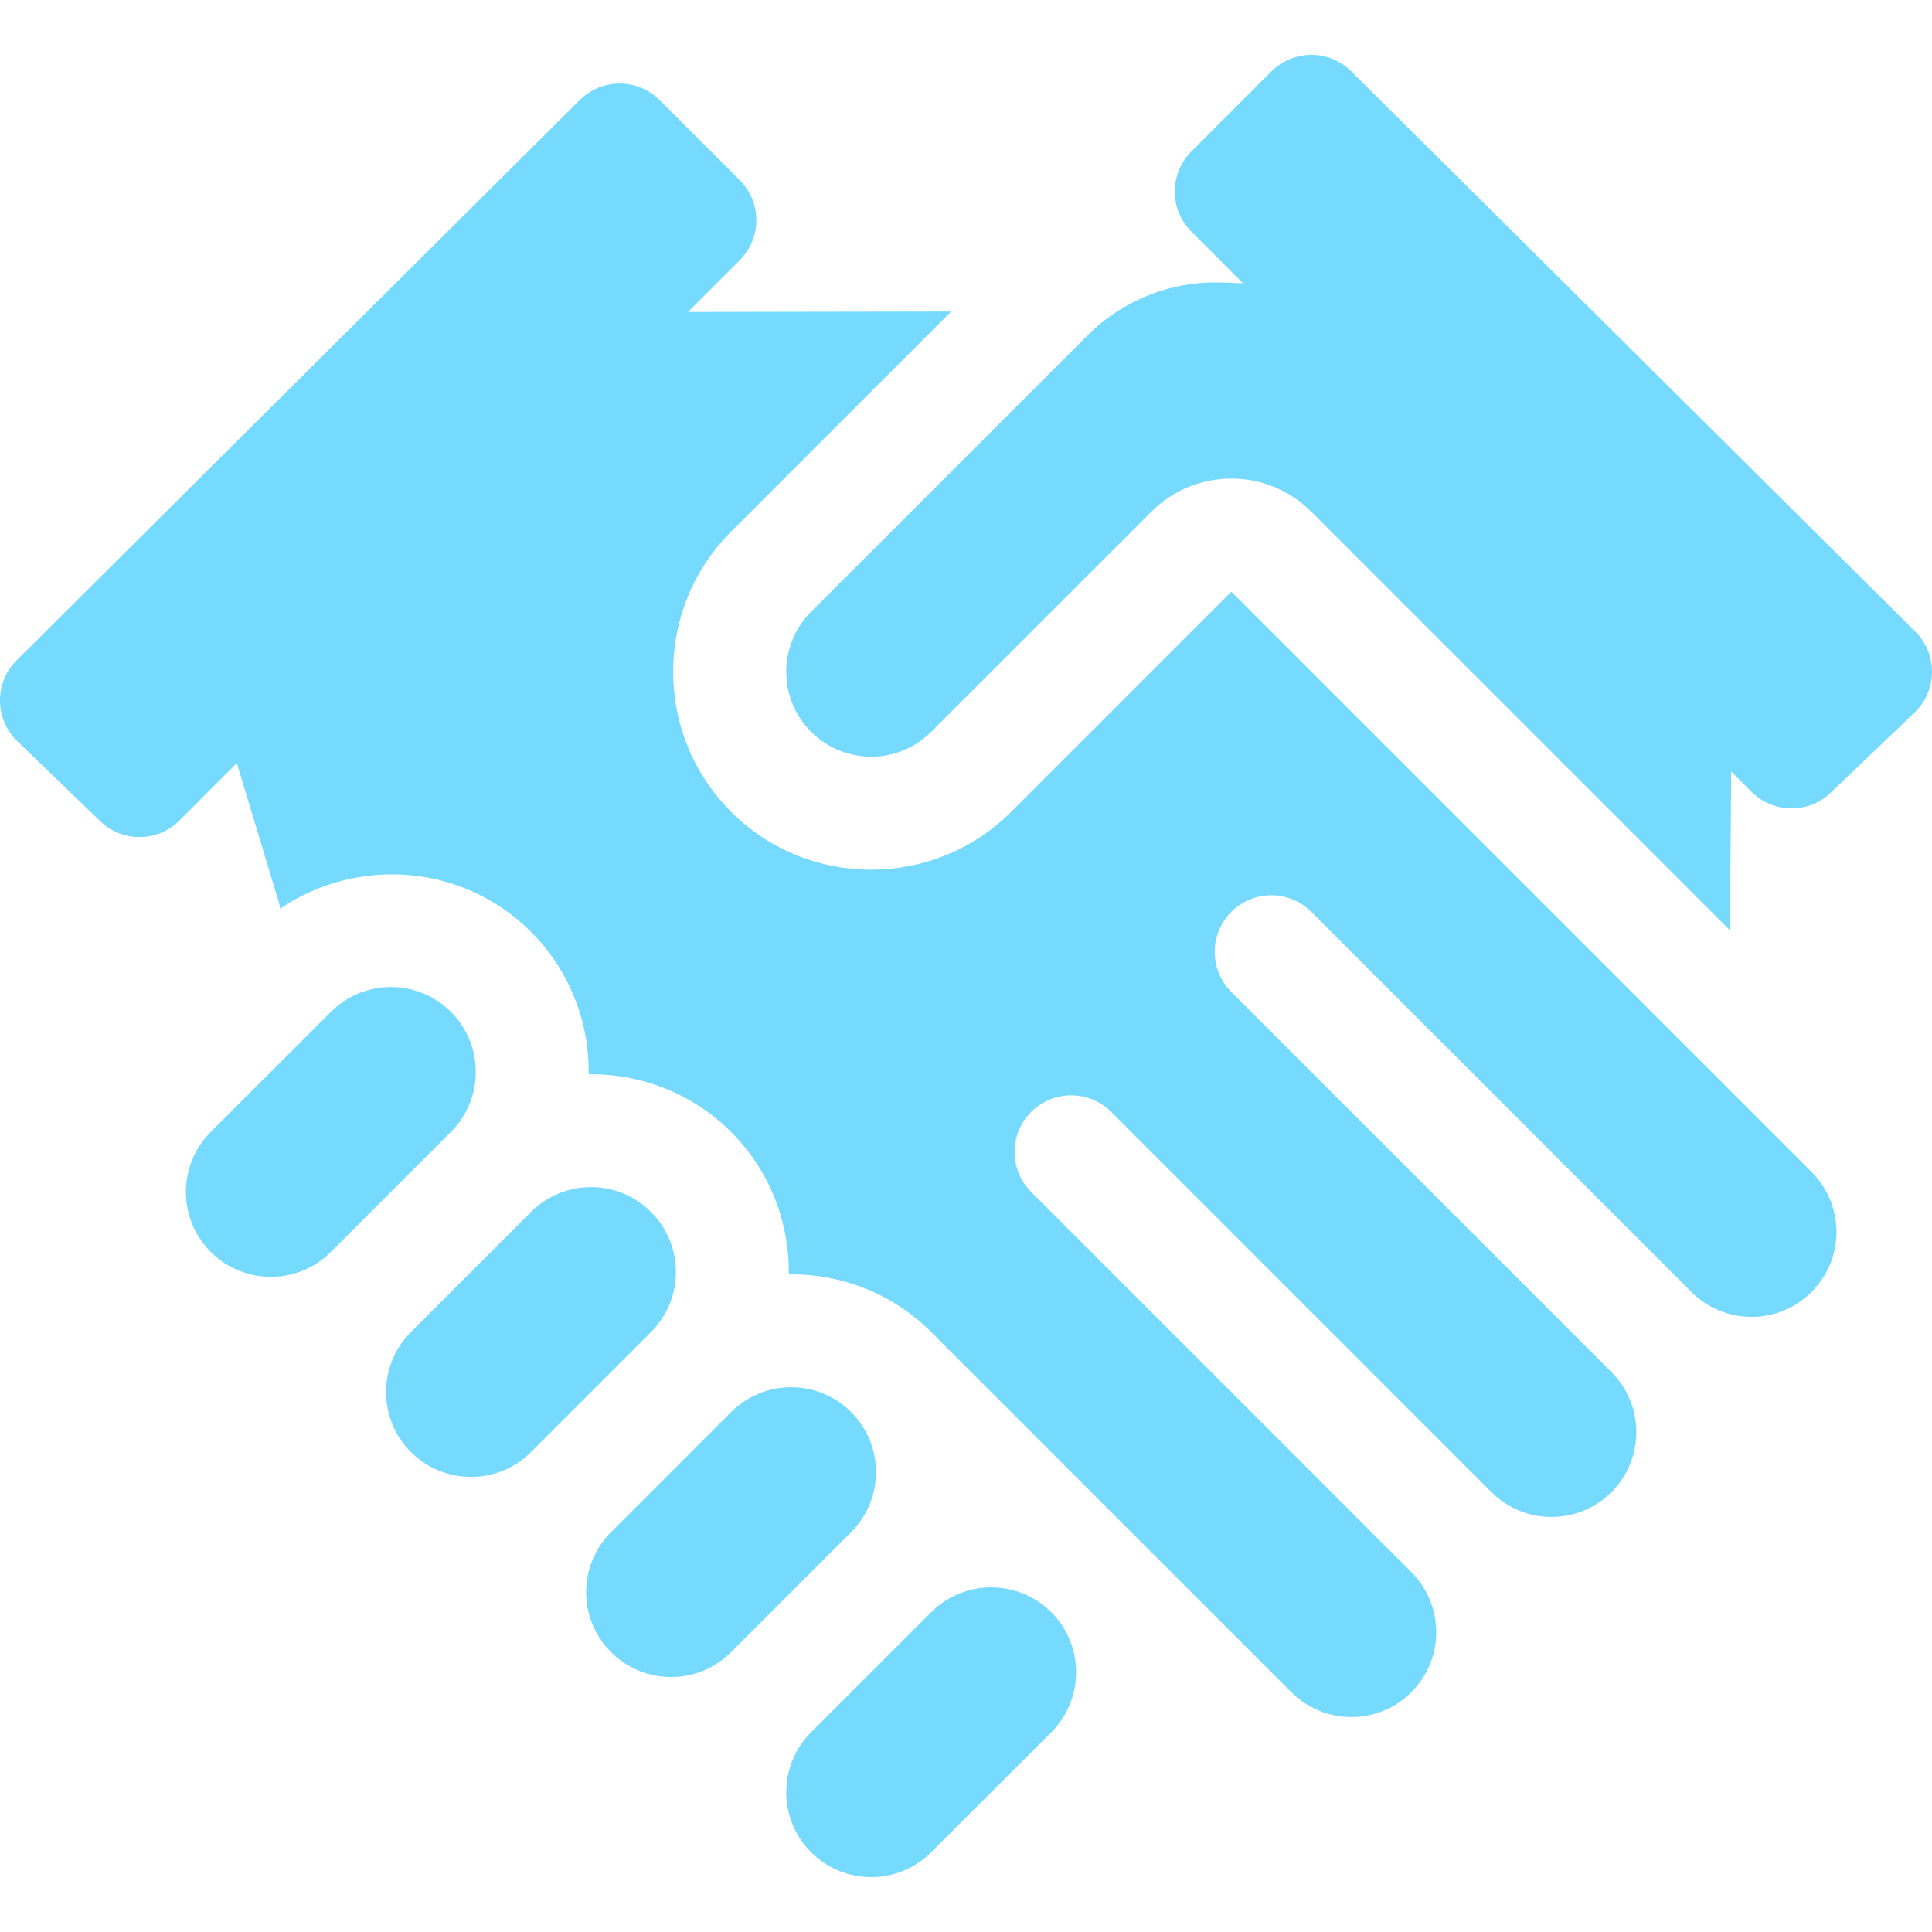
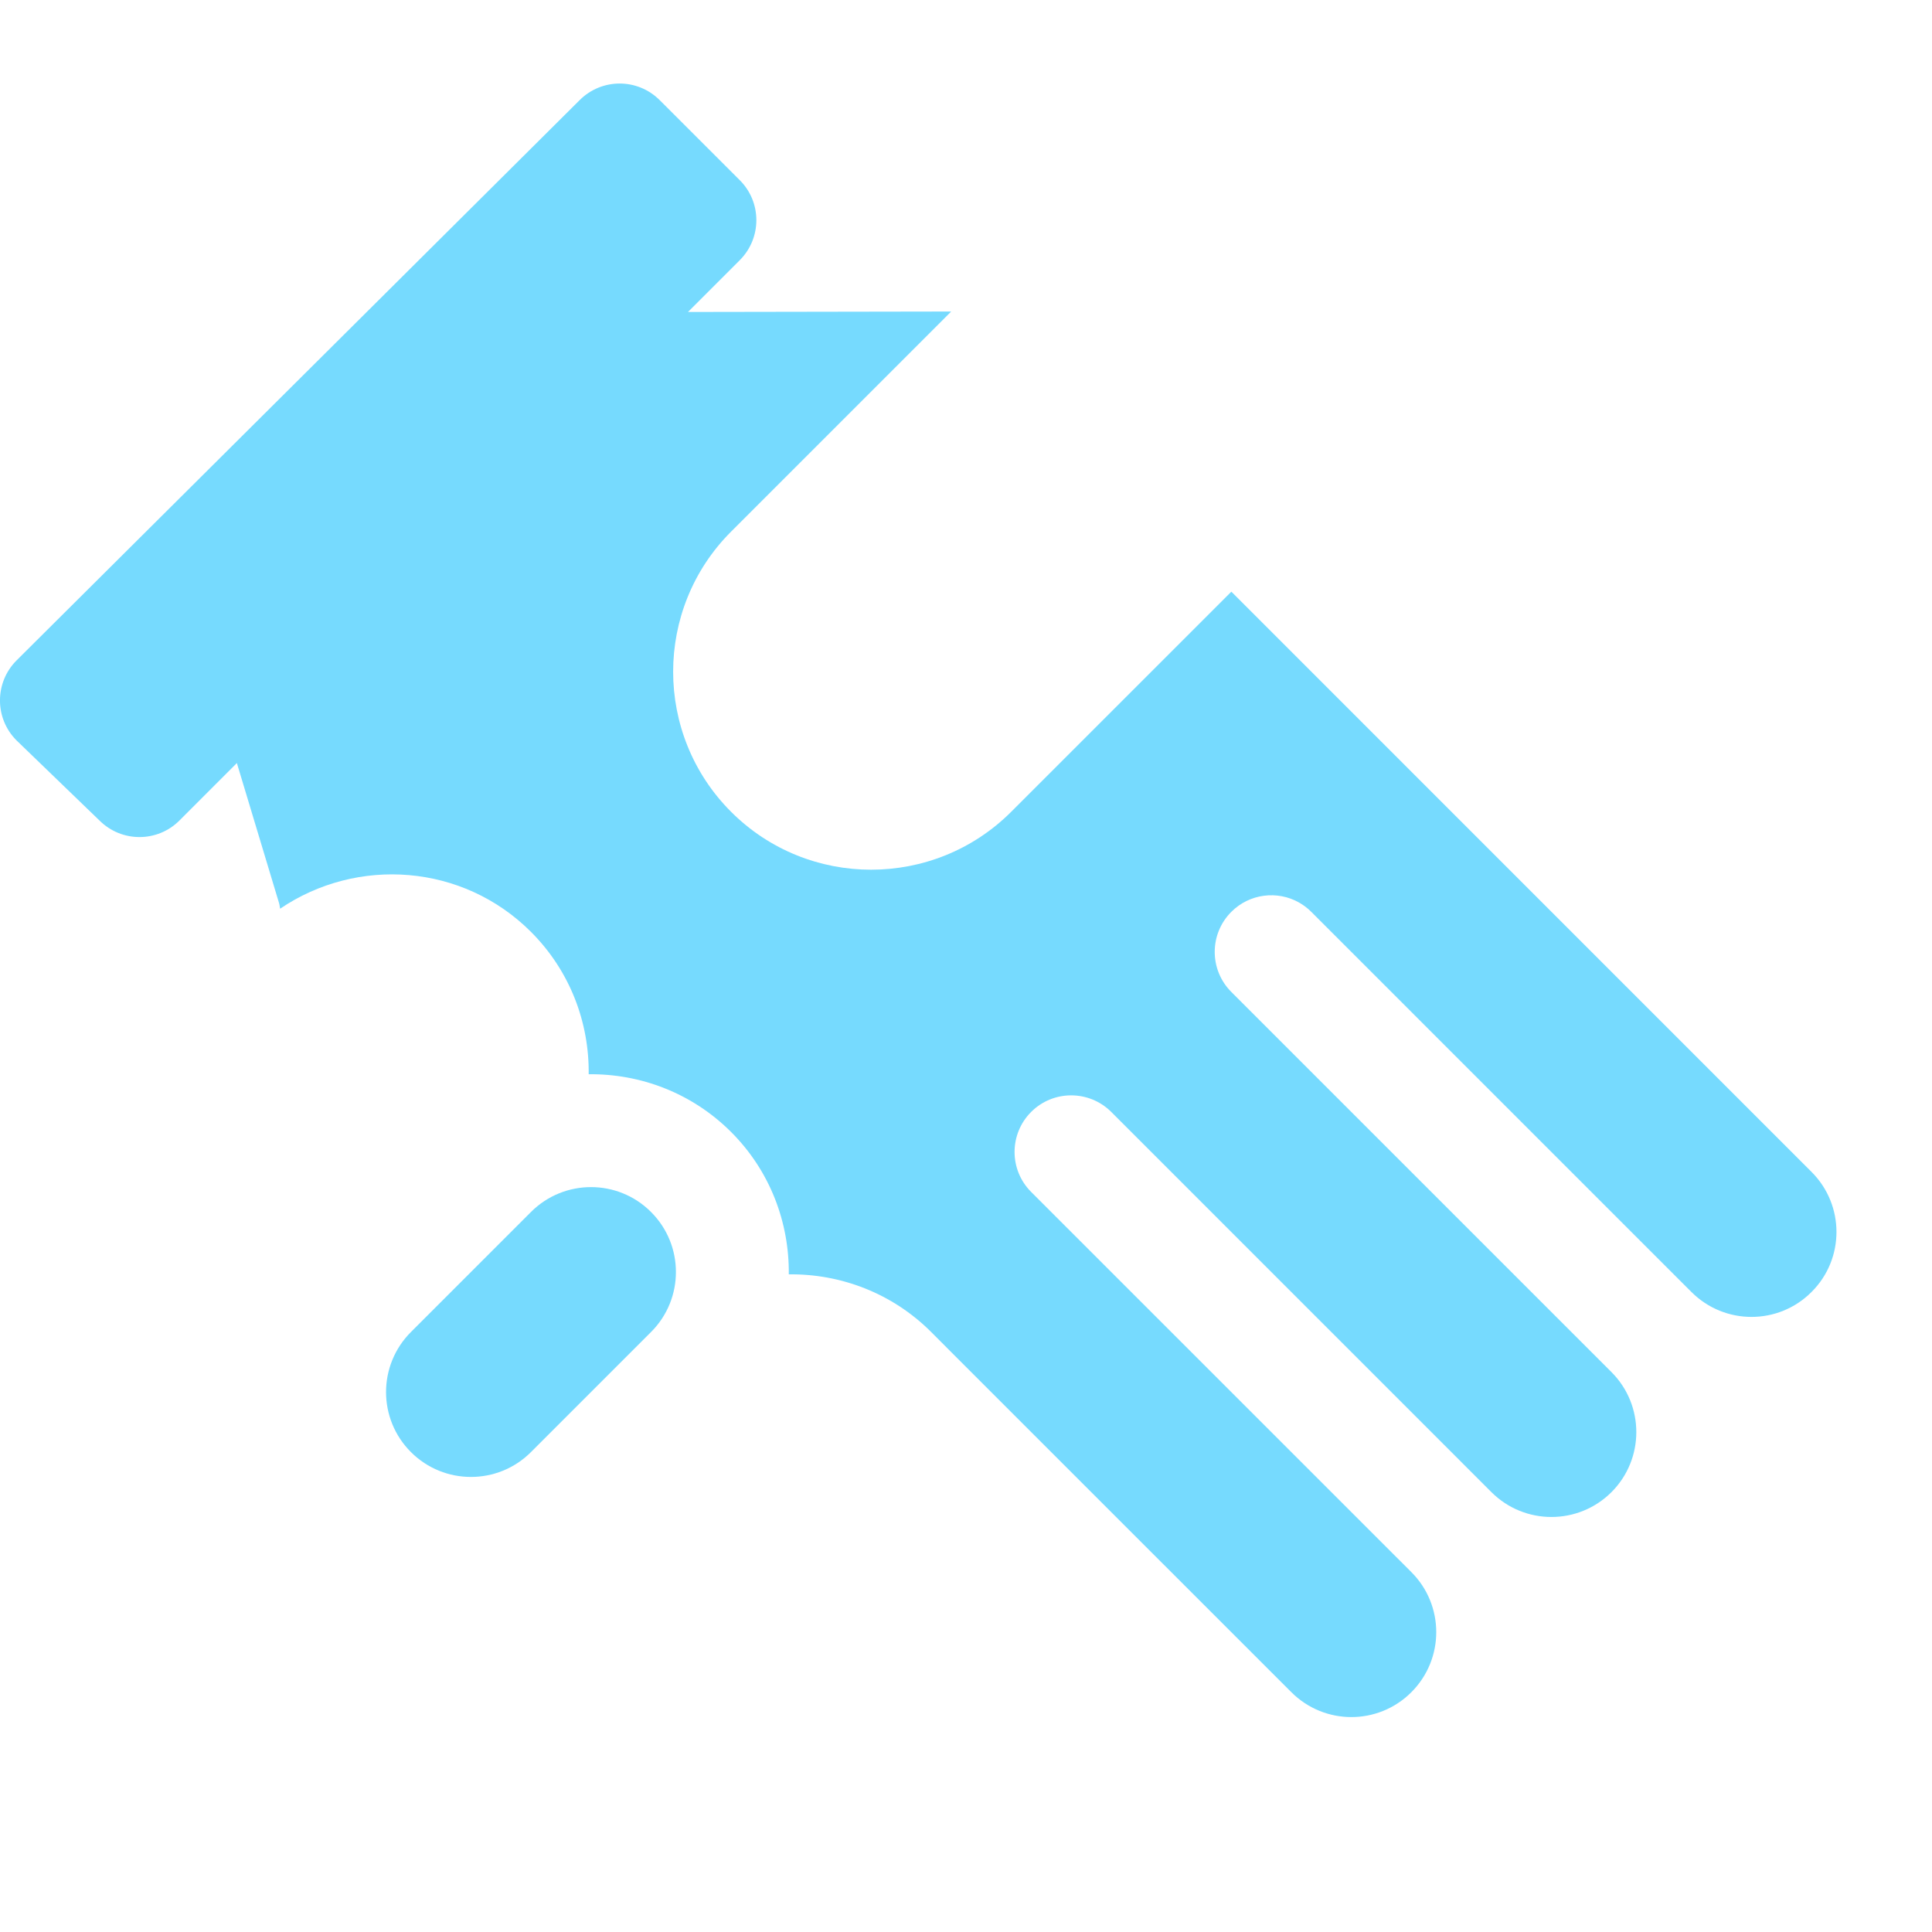
<svg xmlns="http://www.w3.org/2000/svg" version="1.1" id="圖層_1" x="0px" y="0px" width="40px" height="40px" viewBox="0 0 40 40" enable-background="new 0 0 40 40" xml:space="preserve">
  <title>link05</title>
  <desc>Created with Sketch.</desc>
  <g id="Page-1">
    <g id="link05">
-       <path id="Shape" fill="#76DAFE" d="M9.336,20.95c-0.687-0.687-1.799-0.687-2.486,0l-2.486,2.485c-0.686,0.687-0.686,1.8,0,2.486    c0.687,0.686,1.8,0.686,2.486,0l2.486-2.486C10.022,22.749,10.022,21.637,9.336,20.95z" />
      <path id="Shape_1_" fill="#76DAFE" d="M13.479,25.093c-0.686-0.687-1.799-0.687-2.486,0l-2.485,2.485    c-0.687,0.687-0.687,1.8,0,2.486c0.686,0.686,1.799,0.686,2.485,0l2.486-2.486C14.166,26.892,14.166,25.779,13.479,25.093z" />
-       <path id="Shape_2_" fill="#76DAFE" d="M17.622,29.236c-0.686-0.687-1.799-0.687-2.486,0l-2.485,2.485    c-0.687,0.687-0.687,1.8,0,2.485c0.686,0.687,1.799,0.687,2.485,0l2.486-2.485C18.308,31.035,18.308,29.922,17.622,29.236z" />
-       <path id="Shape_3_" fill="#76DAFE" d="M21.766,33.379c-0.688-0.686-1.8-0.686-2.487,0l-2.486,2.486    c-0.686,0.686-0.686,1.799,0,2.484c0.687,0.687,1.8,0.687,2.486,0l2.487-2.484C22.451,35.179,22.451,34.064,21.766,33.379z" />
-       <path id="Shape_4_" fill="#76DAFE" d="M39.657,13.079l-11.678-11.6c-0.457-0.458-1.199-0.458-1.657,0l-1.657,1.657    c-0.457,0.458-0.457,1.199,0,1.657l1.069,1.071l-0.44-0.015c-1.036-0.035-2.045,0.362-2.781,1.098    c-1.391,1.391-5.802,5.801-5.72,5.719c-0.686,0.687-0.686,1.799,0,2.486c0.687,0.686,1.8,0.686,2.486,0l4.558-4.557    c0.915-0.915,2.398-0.915,3.313,0c5.174,5.174,3.489,3.489,8.666,8.666l0.027-3.288l0.421,0.421c0.459,0.458,1.2,0.458,1.657,0    l1.735-1.657C40.114,14.278,40.114,13.536,39.657,13.079z" />
      <path id="Shape_5_" fill="#76DAFE" d="M37.508,24.265c-2.32-2.321-7.769-7.769-12.014-12.015l-4.558,4.557    c-1.599,1.599-4.202,1.599-5.8,0c-1.599-1.599-1.599-4.201,0-5.8l4.557-4.557l-5.449,0.009l1.072-1.072    c0.458-0.458,0.458-1.2,0-1.657l-1.658-1.657c-0.458-0.458-1.199-0.458-1.657,0l-11.658,11.6c-0.458,0.458-0.458,1.2,0,1.657    l1.716,1.657c0.458,0.458,1.2,0.458,1.657,0l1.188-1.189l0.876,2.908c0,0,0.012,0.049,0.019,0.108    c1.595-1.083,3.782-0.933,5.194,0.479c0.812,0.812,1.208,1.881,1.195,2.948c1.066-0.012,2.136,0.384,2.948,1.195    s1.207,1.882,1.195,2.948c1.066-0.013,2.137,0.383,2.948,1.194l0.414,0.415c0.048,0.048,7.091,7.091,7.043,7.042    c0.687,0.687,1.799,0.687,2.485,0s0.687-1.799,0-2.486c-0.627-0.626-5.769-5.767-7.872-7.871c-0.458-0.457-0.458-1.199,0-1.657    c0.457-0.457,1.2-0.457,1.658,0c2.181,2.182,7.91,7.911,7.871,7.872c0.687,0.686,1.799,0.686,2.486,0    c0.686-0.687,0.685-1.8,0-2.485c-0.628-0.627-5.769-5.769-7.871-7.871c-0.458-0.458-0.458-1.2,0-1.658    c0.379-0.38,0.956-0.445,1.401-0.194c0.09,0.051,0.178,0.116,0.255,0.194c2.181,2.181,7.91,7.911,7.871,7.871    c0.687,0.687,1.8,0.687,2.485,0C38.195,26.064,38.193,24.951,37.508,24.265z" />
    </g>
  </g>
</svg>